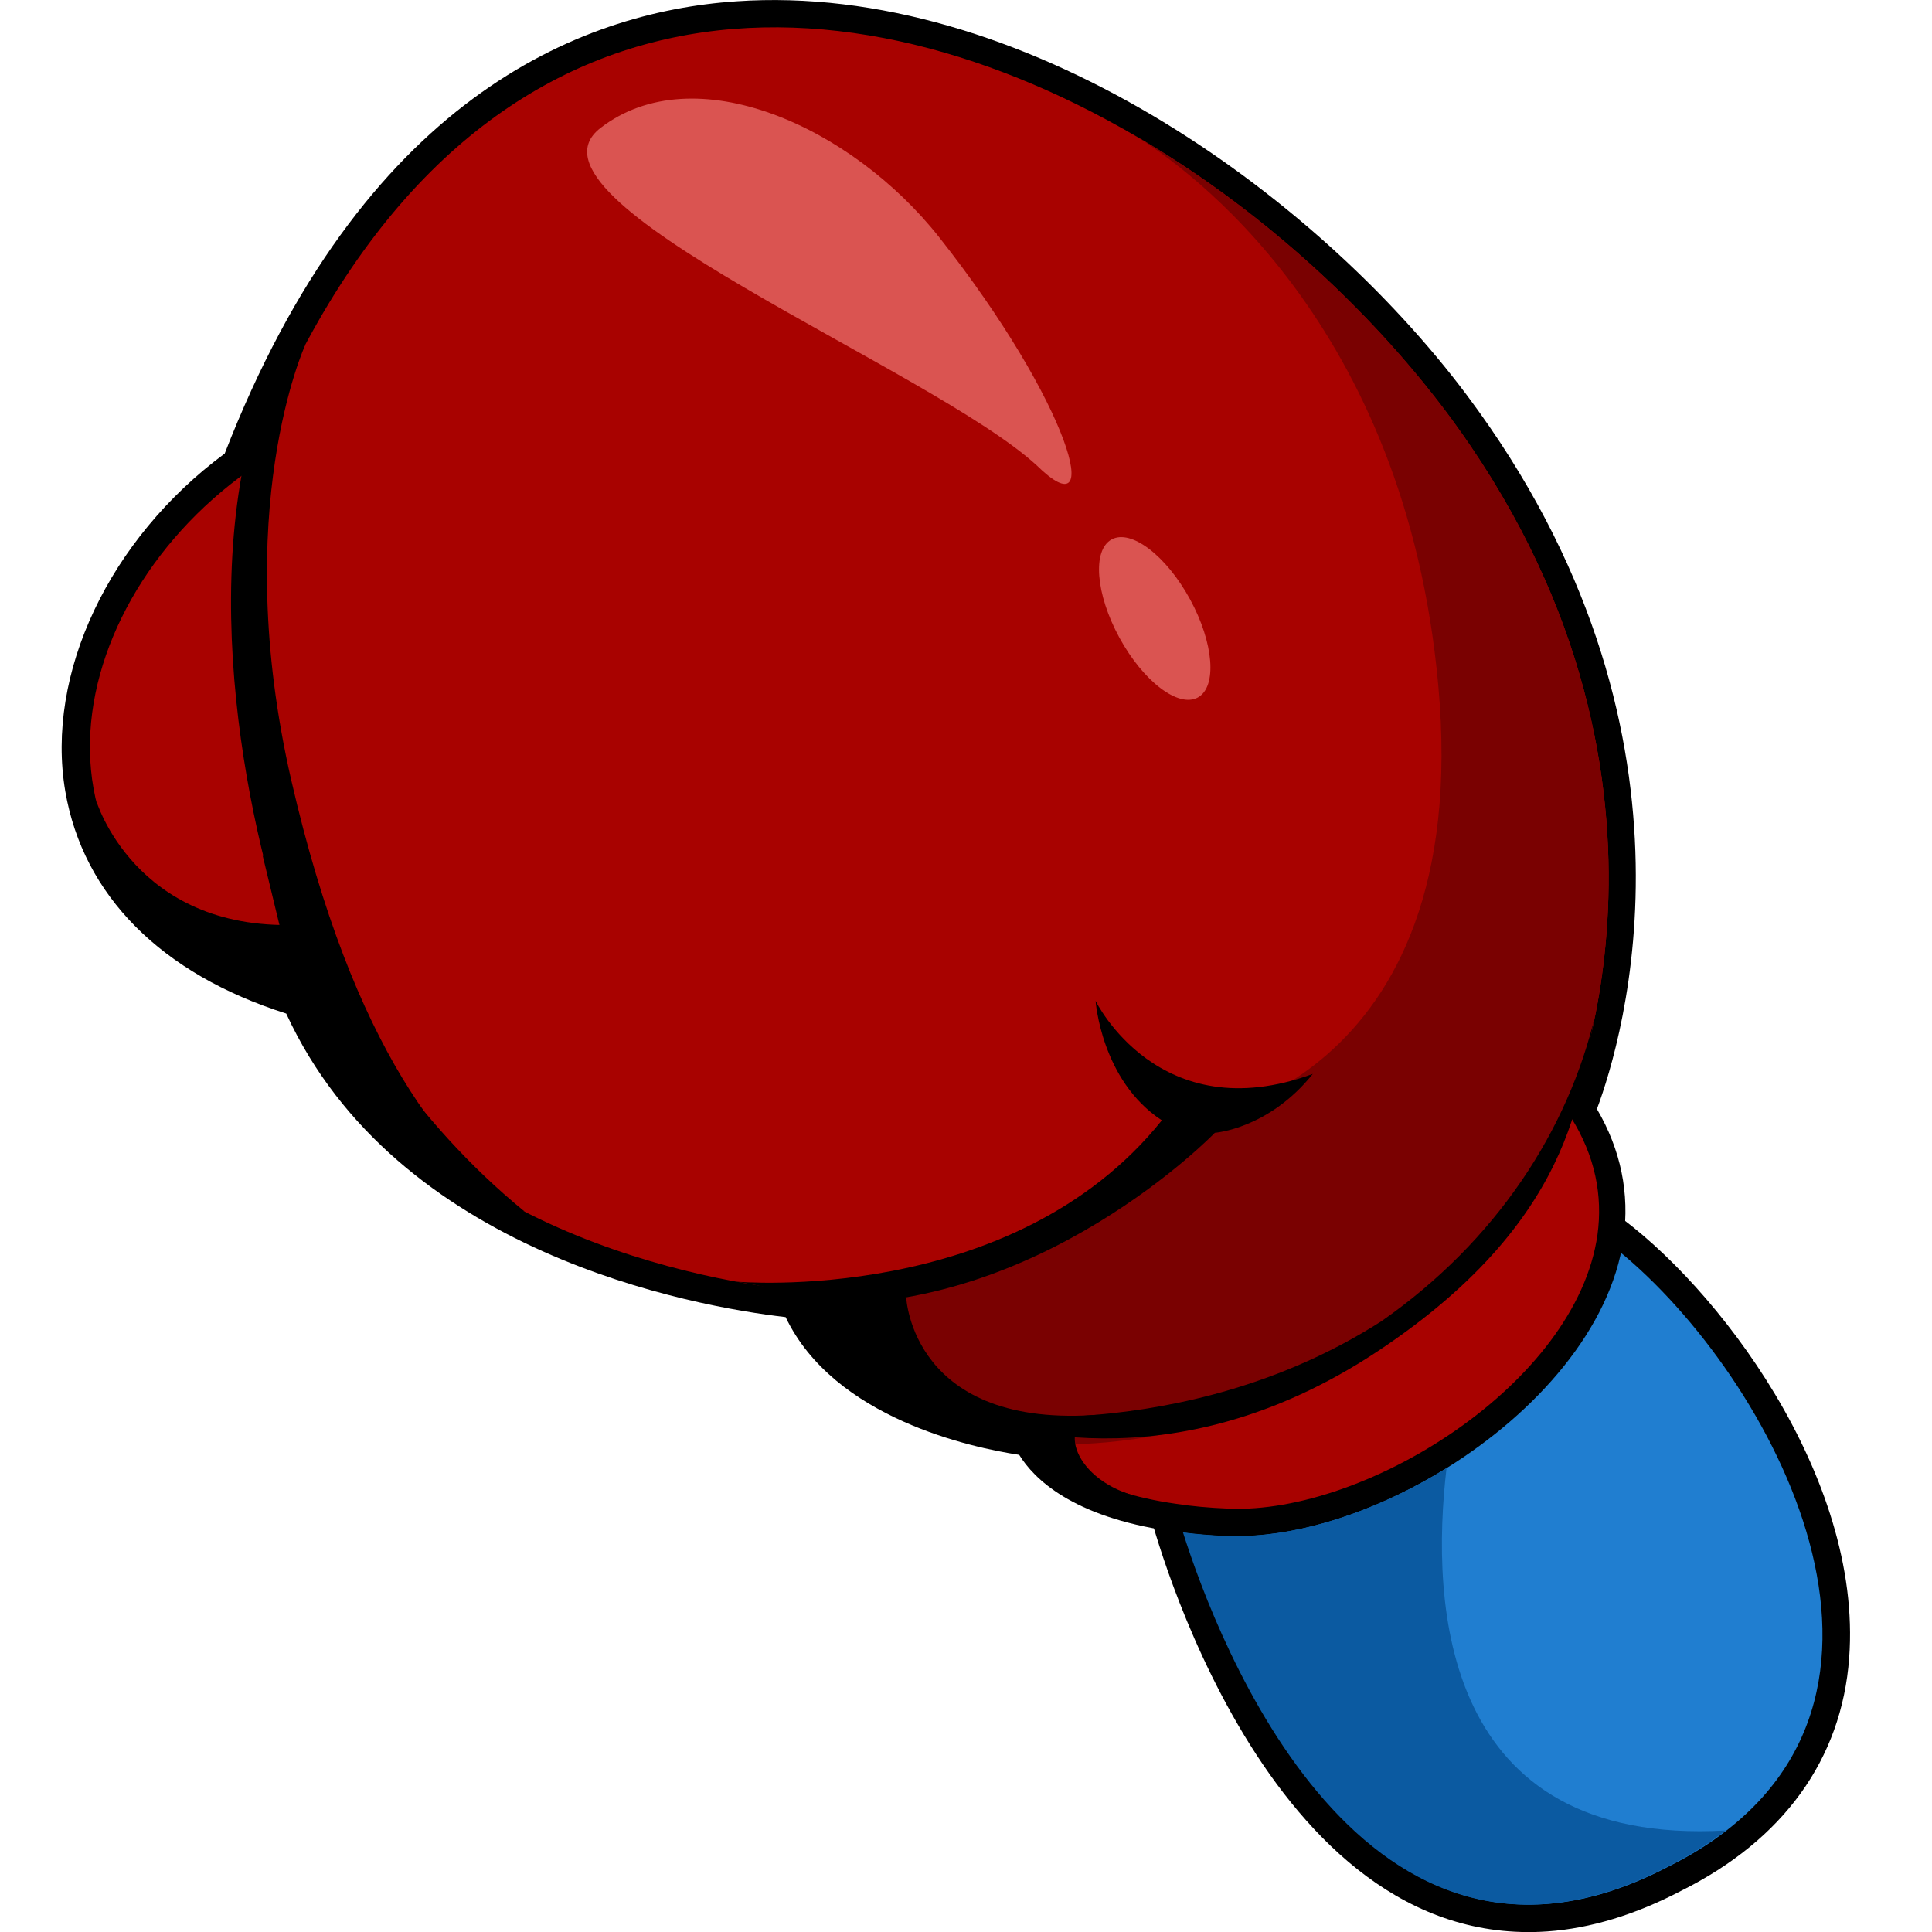
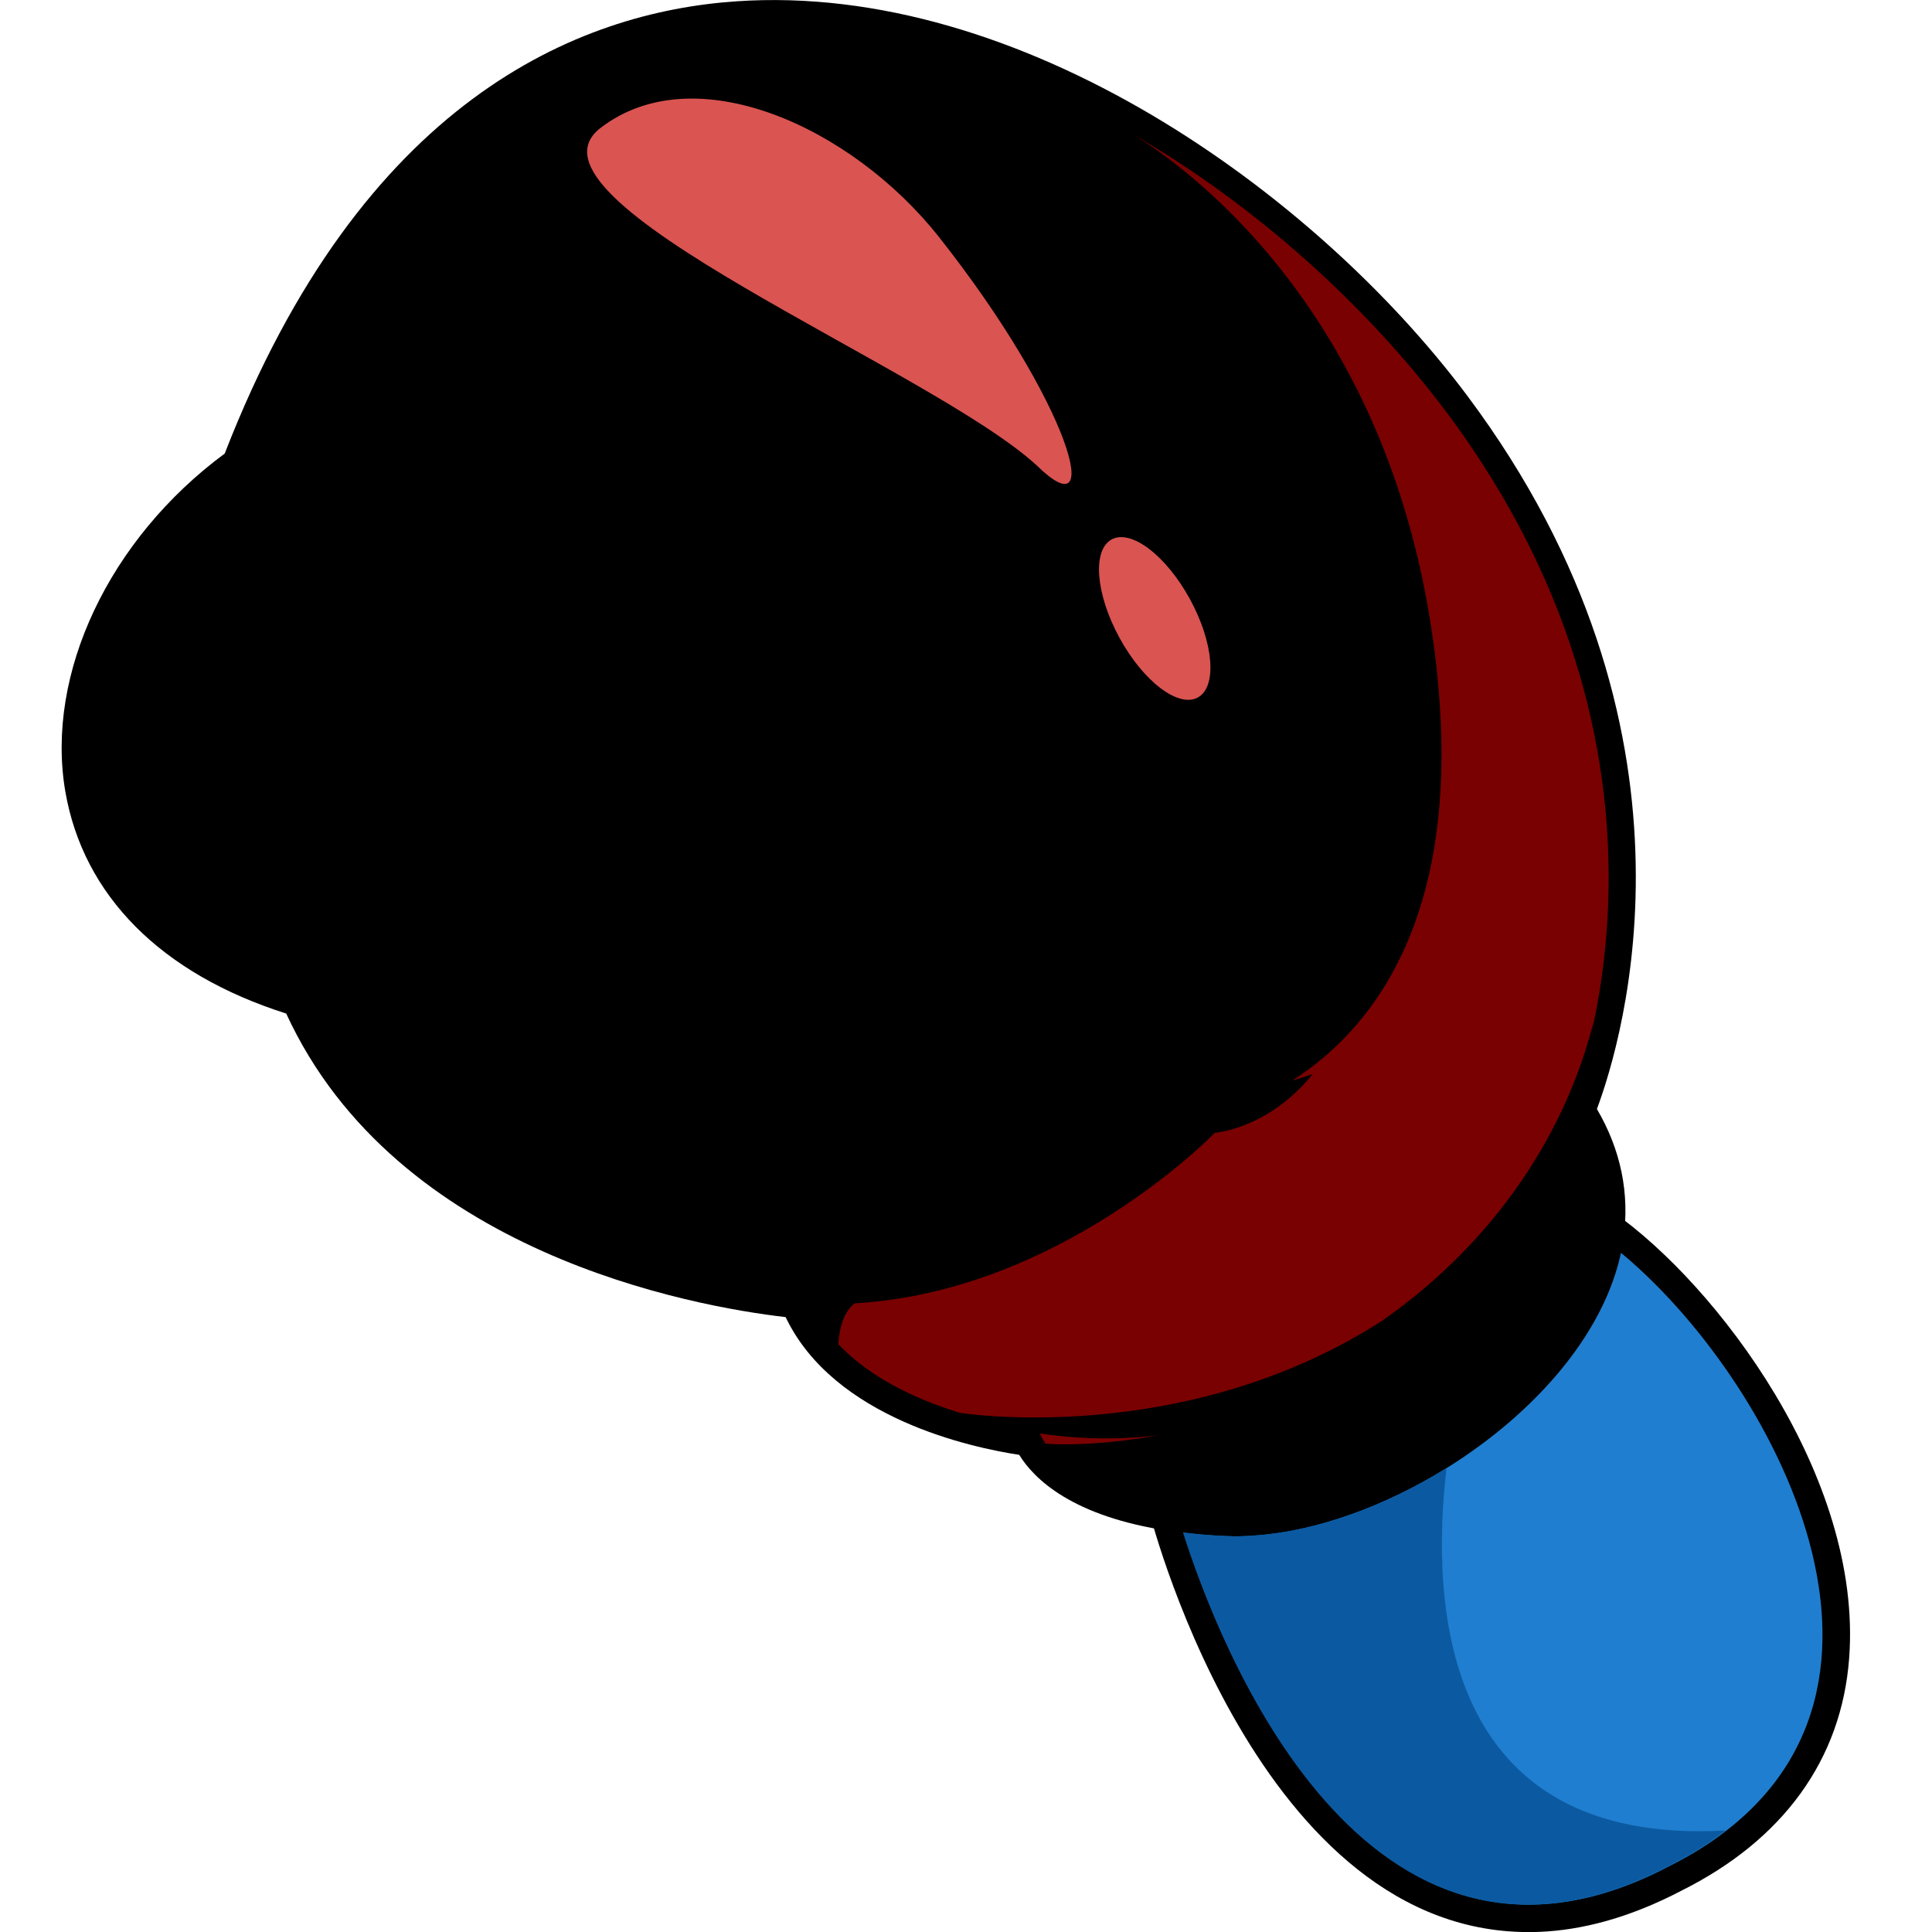
<svg xmlns="http://www.w3.org/2000/svg" version="1.1" id="Слой_1" x="0px" y="0px" viewBox="0 0 1024 1024" style="enable-background:new 0 0 1024 1024;" xml:space="preserve">
  <style type="text/css">
	.st0{fill:#207ED0;}
	.st1{fill:#A80200;}
	.st2{fill:#7A0101;}
	.st3{fill:#DA5451;}
	.st4{fill:#0B5AA1;}
</style>
  <g>
    <path d="M820.1,1023.7c-149.5,10.3-208.7-213.5-211.1-223c-1.2-4.7,0-9.7,3.3-13.3c2.5-2.8,6.1-4.5,9.8-4.7c1-0.1,2.1,0,3.1,0.1   c8.2,1.2,17.2,2,26.8,2.4c3.7,0.2,7.6,0.1,11.6-0.2c68.3-4.7,159.6-66.8,168.8-132.6c0.7-5,4-9.3,8.6-11.3c1.5-0.7,3.1-1,4.8-1.2   c3.3-0.2,6.6,0.7,9.3,2.6c54.7,38.4,132.2,140.1,125,236.3c-4,53.7-34.9,96.4-89.1,123.4C866.9,1014.8,843,1022.1,820.1,1023.7z" />
    <path class="st0" d="M915.1,970.2c-8.9,7-19.1,13.3-30.7,19.1C697.5,1087.3,623,797,623,797c8.4,1.3,17.9,2.2,28.3,2.6   c35.6,1.5,80.7-14.5,118.6-40.5c39.4-26.8,71.1-64.5,76.7-104.7C926.2,710.4,1029.5,881.6,915.1,970.2z" />
    <path d="M846.4,587.8c12.7,21.7,17.4,44.7,14.1,68.7c-6.8,47.7-46.4,92.2-93.9,121.7c-32.7,20.3-69.3,33.5-101.6,35.7   c-5.1,0.4-10.1,0.5-14.9,0.3c-8.1-0.3-15.8-0.9-23.2-1.9c-2.2-0.2-4.5-0.5-6.6-0.8c-52.2-7.6-72.4-27.9-80.1-40.4   c-24.9-3.8-98.1-19.2-123.8-73c-49.2-5.7-206.3-33.9-264.7-160.9C85.5,516.2,44.1,474.7,34.6,419.4c-10.6-62.3,23.3-133.8,84.5-179   C191.9,52.9,306.5,6.4,390.2,0.7C541-9.7,696.7,101.6,777.5,209.5C910,386.5,860.1,551.1,846.4,587.8z" />
-     <path class="st1" d="M832.5,592c13.1,20.8,17,41.9,14.2,62.4c-11.1,79-122.9,148.3-195.4,145.2c-10.5-0.4-19.9-1.3-28.3-2.6   c-44.6-6.4-62.1-22.3-68.7-31.8c-0.1,0-0.1,0-0.1,0c-3.1-4.5-3.8-7.6-3.8-7.6s-69.5-6.5-106.1-45.2c-7.4-7.9-13.6-17.2-17.4-27.9   c-51.3-4.7-210.4-32.5-264.1-159.4C2.5,479,26.5,324.2,131.6,249.6C234.4-20.5,433.9-22,593.7,67.4c0,0,0.4,0.2,1,0.6   c0.6,0.2,1.5,0.8,2.7,1.5c0.8,0.5,1.8,1,3,1.7c65.7,38,124.1,91.3,165.9,146.9c143.9,192.2,64.4,371.1,64.4,371.1   C831.4,590.2,831.9,591.1,832.5,592z" />
    <path class="st2" d="M830.7,589.2c0.6,0.9,1.2,1.9,1.7,2.8C737,777.6,559.9,765.7,554.3,765.2c-0.1,0-0.1,0-0.1,0   c-3.1-4.5-3.8-7.6-3.8-7.6s-69.5-6.5-106.1-45.2c0.7-10,3.4-17.6,8.9-21.8c69.5-2.1,176.8-96.4,176.8-96.4s151.8-17.3,132.3-231.1   C744.8,170.8,629.6,89,600.5,71.2c65.7,38,124.1,91.3,165.9,146.9C910.2,410.3,830.7,589.2,830.7,589.2z" />
    <path d="M161.8,182.8c0,0-40.3,87.7-7.4,230.8s82.9,201.6,123.5,228.5c-34.5-20.6-63.2-30.6-115.1-117   c-17.3-36.7-57.2-170.8-32.5-284.8C149.9,194.6,161.8,182.8,161.8,182.8z" />
    <path d="M390,679.3c0,0,146.7,13.2,225.8-85.5c-32.2-21.1-35.1-63.3-35.1-63.3s33.4,68.7,115.1,38.7   c-23.4,29.2-51.9,31.2-51.9,31.2s-92.9,96.3-214.2,90.5C422.7,684.1,390,679.3,390,679.3z" />
    <path d="M508.6,748.8c0,0,118.1,19.1,223.7-48.6c60.7-42.4,99-101.3,113.3-162.7c-8.2,32.7-4.9,105.4-115.4,178.7   S526.5,755.2,508.6,748.8z" />
    <path d="M139.1,453c0.4,1.5,19.8,81.9,19.8,81.9s51.6,90.7,119.1,107.2c-60.4-49.3-93.8-109.5-106-133.5   C159.8,484.6,139.1,453,139.1,453z" />
-     <path d="M480.3,687.5c0,0,2.8,70.6,103.6,62.2c-24.4,1.5-16.8,33.5,17.5,43.1c-26.5,0.2-59.1-31.4-59.1-31.4s-95.6-9.9-119-74.1   C446.6,690.9,480.3,687.5,480.3,687.5z" />
-     <path d="M50.9,424.1c0,0,20.3,69,106,66.1c13.4,40.1,4.8,49.5,4.8,49.5S64.7,507.9,50.9,424.1z" />
    <path class="st3" d="M497.9,125.9c-46.7-59.2-130-96.3-179.6-58.1S493.1,195,549.4,246.6C586.3,282.9,567.5,214.1,497.9,125.9z" />
    <ellipse transform="matrix(0.878 -0.479 0.479 0.878 -82.334 332.919)" class="st3" cx="611.9" cy="328" rx="21.3" ry="47.7" />
    <path class="st4" d="M914.6,970.2c-8.9,7-19.1,13.3-30.7,19.1C723.2,1073.6,645.5,870.7,627,812.2c7.3,0.9,15.1,1.6,23.2,1.9   c4.8,0.3,9.8,0.1,14.9-0.3c32.4-2.2,68.9-15.4,101.6-35.7C758.2,850.4,763.9,978.6,914.6,970.2z" />
  </g>
</svg>